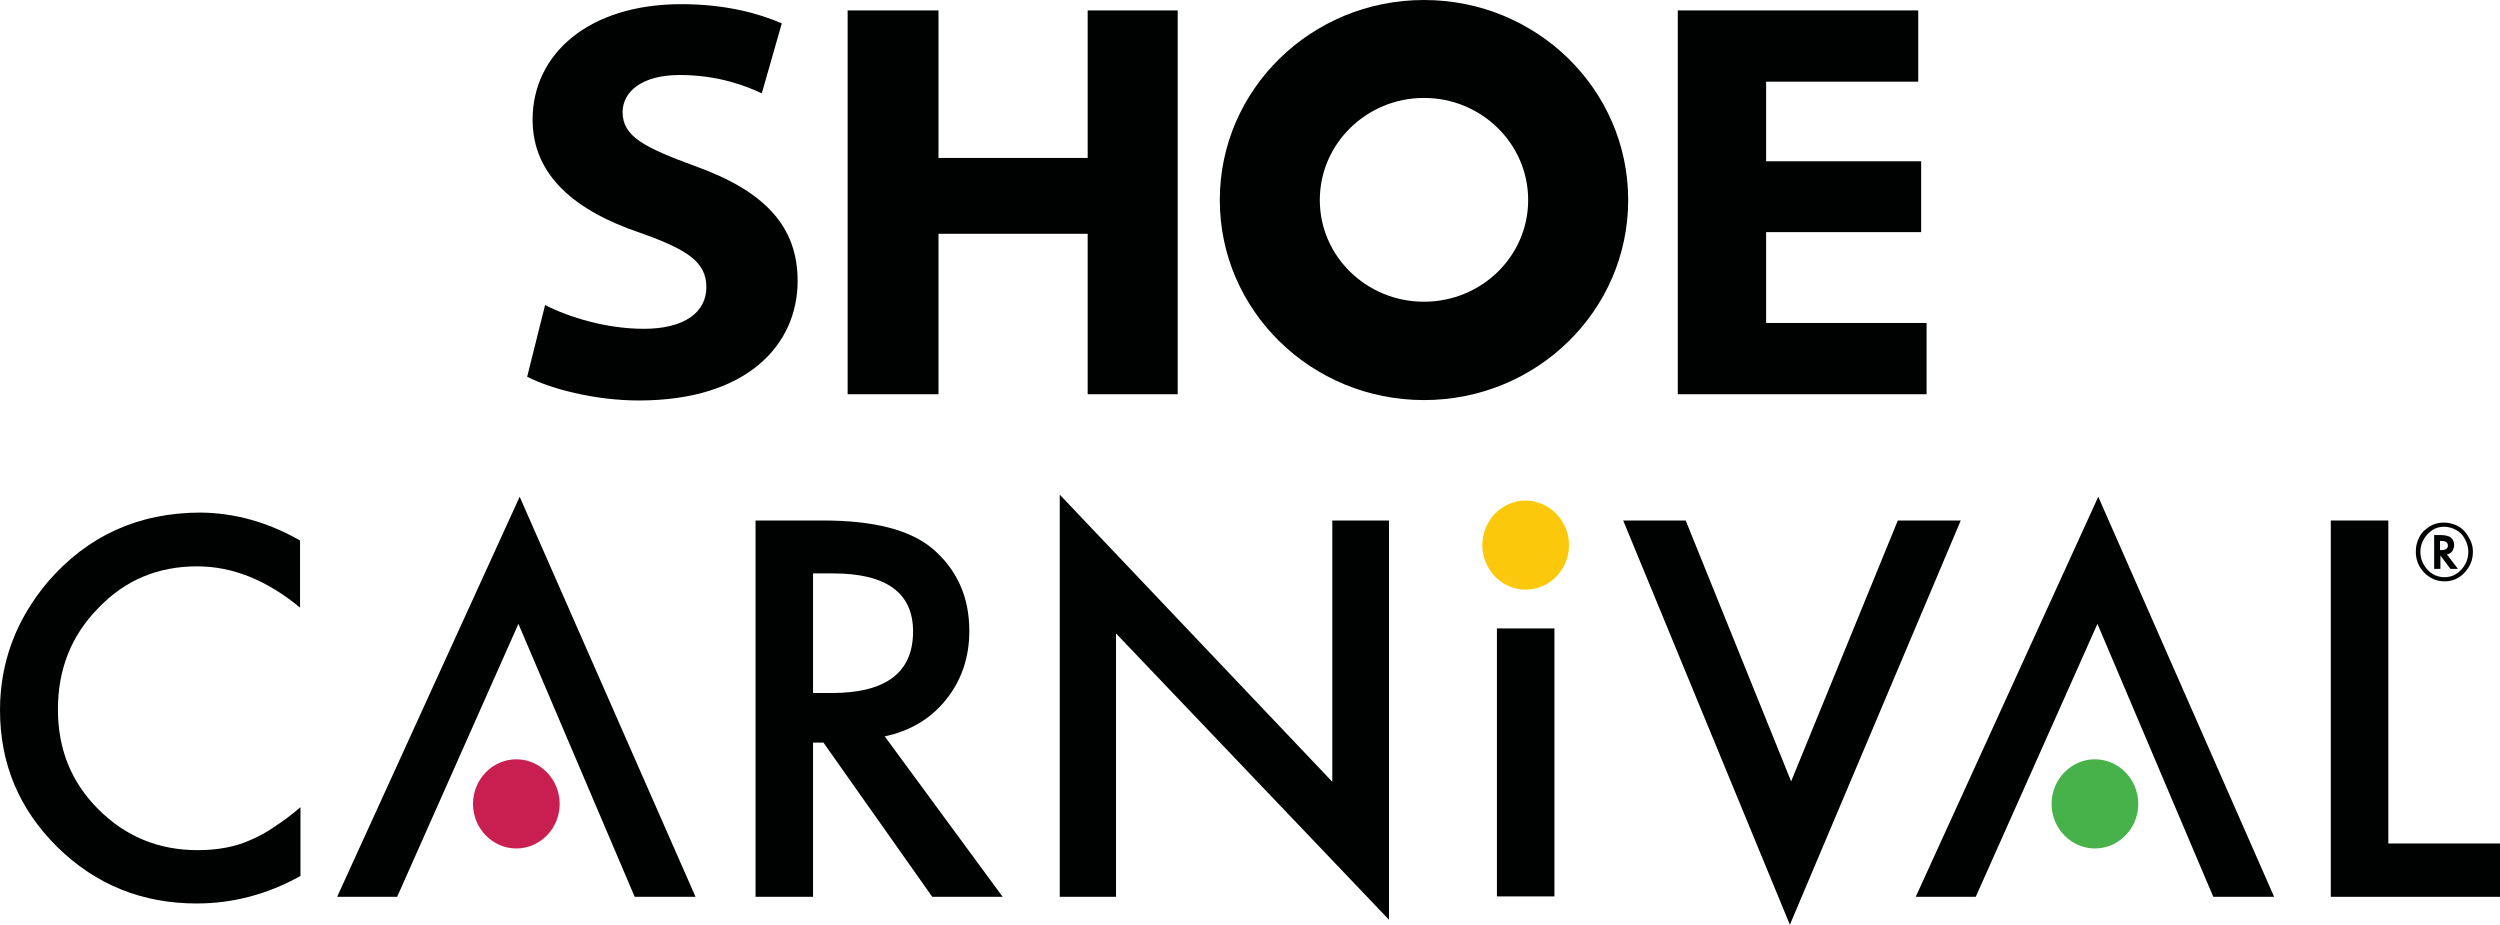
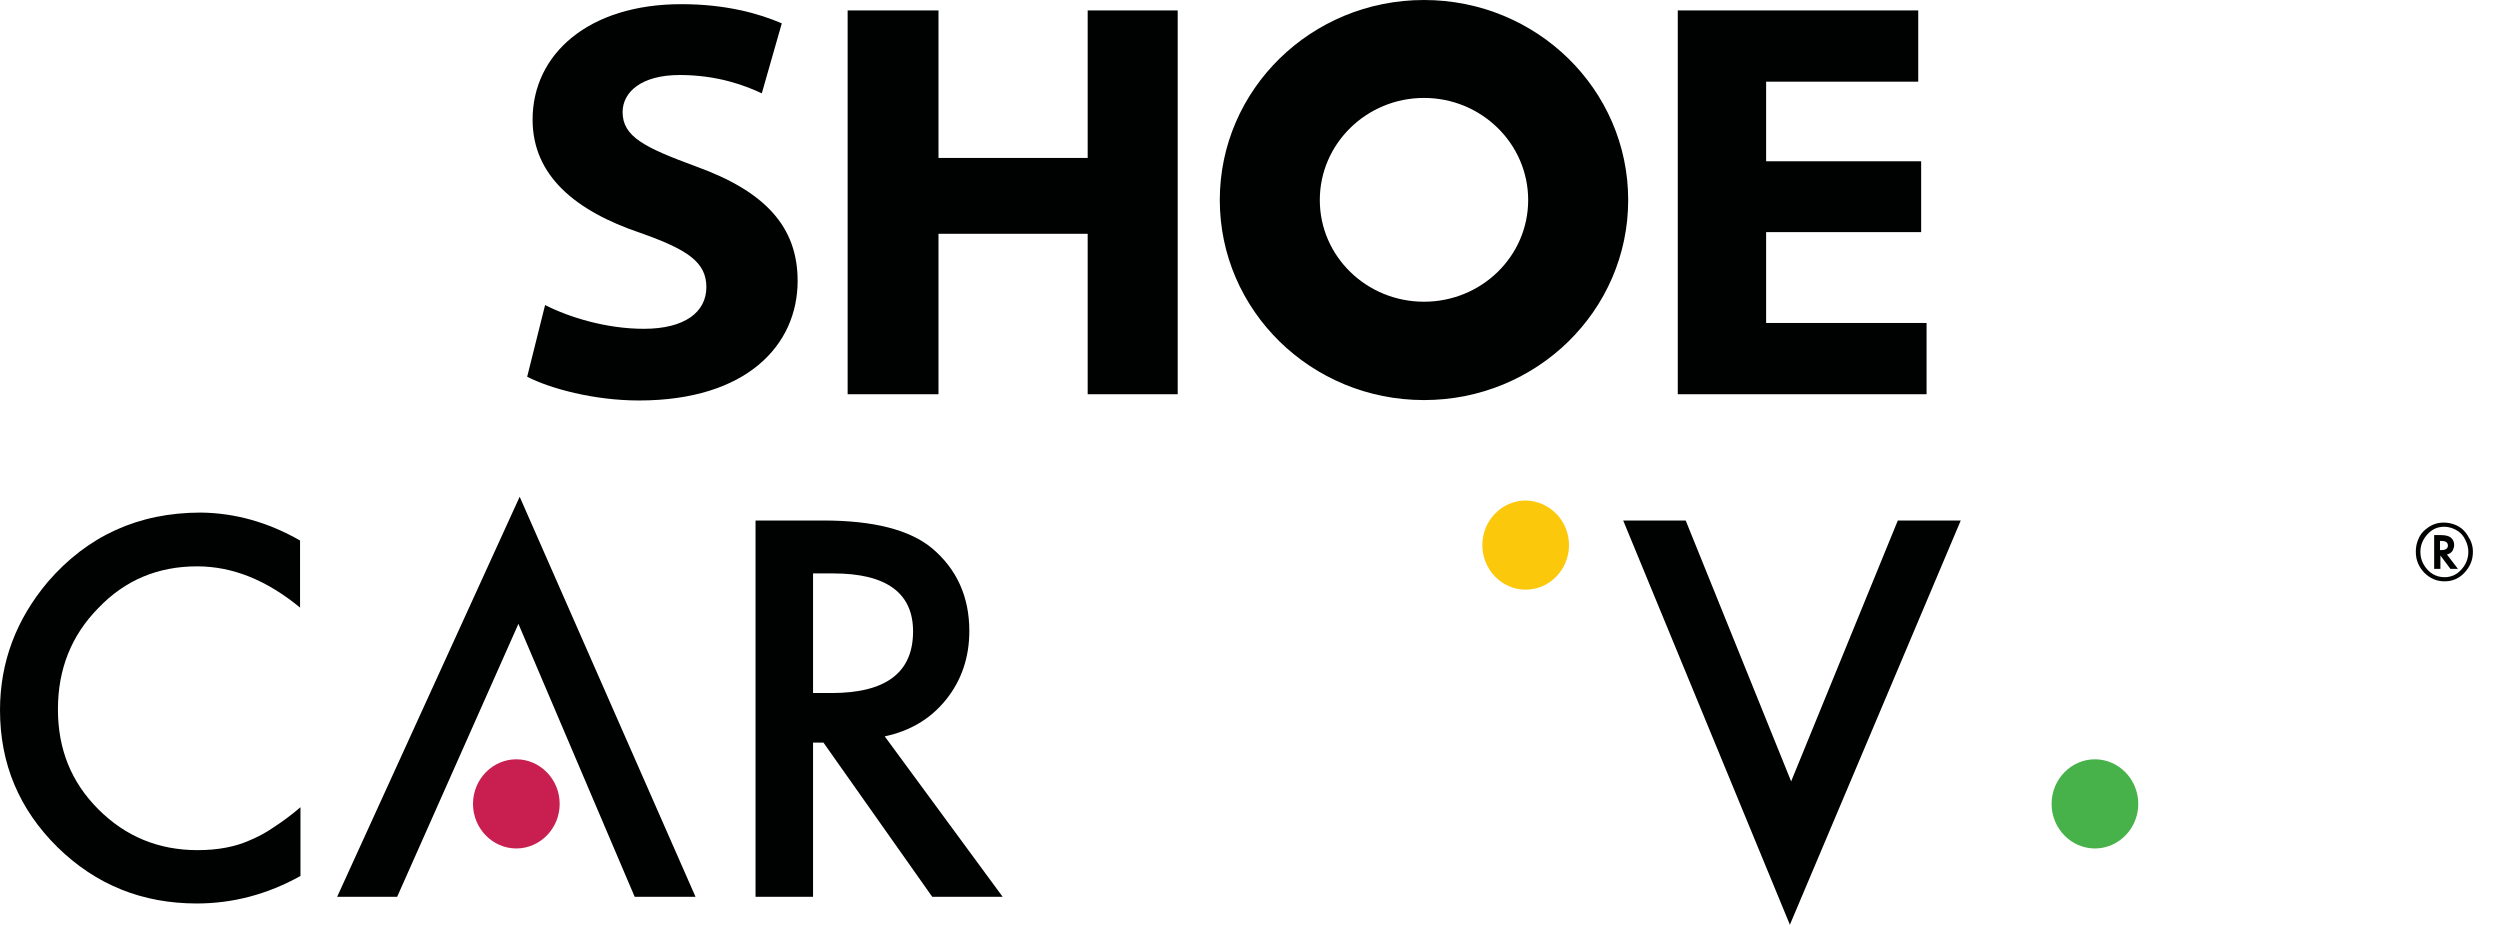
<svg xmlns="http://www.w3.org/2000/svg" id="Layer_2" data-name="Layer 2" viewBox="0 0 599.9 221.9">
  <defs>
    <style>
      .cls-1 {
        fill: #c81f50;
      }

      .cls-2 {
        fill: #000101;
      }

      .cls-3 {
        fill: #fcc80c;
      }

      .cls-4 {
        fill: #47b249;
      }
    </style>
  </defs>
  <g id="layer">
    <g>
      <g>
        <path class="cls-2" d="m130.8,73.2c5.7,2.9,14.6,5.7,23.7,5.7,9.8,0,15-4,15-10s-4.5-9-15.8-13c-15.7-5.3-25.9-13.8-25.9-27.2,0-15.7,13.4-27.7,35.7-27.7,10.6,0,18.5,2.2,24.1,4.6l-4.8,16.8c-3.8-1.8-10.5-4.4-19.7-4.4s-13.7,4.1-13.7,8.9c0,5.9,5.3,8.5,17.5,13,16.7,6,24.5,14.5,24.5,27.5,0,15.4-12.2,28.7-38.1,28.7-10.8,0-21.4-2.9-26.8-5.7l4.3-17.2Z" />
        <polygon class="cls-2" points="225.2 2.5 225.2 37.9 261 37.9 261 2.5 282.6 2.5 282.6 94.6 261 94.6 261 56.1 225.2 56.1 225.2 94.6 203.4 94.6 203.4 2.5 225.2 2.5" />
        <polygon class="cls-2" points="461 55.7 423.8 55.7 423.8 77.5 462.3 77.5 462.3 94.6 402.6 94.6 402.6 2.5 460.3 2.5 460.3 19.6 423.8 19.6 423.8 38.7 461 38.7 461 55.7" />
        <path class="cls-2" d="m341.7,72.4c-13.8,0-25-10.9-25-24.4s11.2-24.5,25-24.5,25,11,25,24.5-11.2,24.4-25,24.4m0-72.4c-27.1,0-49,21.5-49,48s21.9,48,49,48,49-21.5,49-48S368.8,0,341.7,0" />
      </g>
      <path class="cls-2" d="m585.6,132h.2c1.1,0,1.6-.4,1.6-1.1s-.5-1.1-1.6-1.1h-.3v2.2h.1Zm1.6,1.1l2.6,3.4h-1.8l-2.4-3.2v3.2h-1.5v-8.1h1.6c1.1,0,1.9.2,2.4.6.6.5.8,1.1.8,1.8,0,.5-.2,1-.4,1.4-.3.4-.7.7-1.2.8l-.1.1Zm-.7-6.7c-1.6,0-2.9.6-4,1.8-1.1,1.2-1.7,2.6-1.7,4.2,0,1.7.6,3.1,1.7,4.3,1.1,1.2,2.5,1.8,4.1,1.8s2.9-.6,4-1.8c1.1-1.2,1.7-2.6,1.7-4.3,0-.9-.2-1.8-.7-2.8-.4-.9-1-1.6-1.7-2.1-1-.7-2.2-1.1-3.4-1.1m6.9,6c0,2-.7,3.6-2,5s-2.9,2.1-4.8,2.1-3.5-.7-4.9-2.1c-1.3-1.4-2-3-2-5,0-1.1.2-2.1.6-3,.4-1,1-1.8,1.8-2.4,1.3-1.1,2.7-1.6,4.3-1.6,1,0,2,.2,2.9.6,1.2.5,2.2,1.4,2.9,2.6.8,1.2,1.2,2.4,1.2,3.8" />
      <g>
        <path class="cls-2" d="m72,129.7v16.1c-8-6.6-16.2-9.9-24.7-9.9-9.4,0-17.3,3.3-23.7,10-6.5,6.6-9.7,14.7-9.7,24.3s3.2,17.5,9.7,24,14.4,9.8,23.8,9.8c4.9,0,9-.8,12.4-2.3,1.9-.8,3.9-1.8,5.9-3.2,2-1.3,4.2-2.9,6.4-4.8v16.5c-7.9,4.4-16.2,6.6-24.9,6.6-13.1,0-24.2-4.5-33.4-13.5-9.2-9.1-13.8-20-13.8-32.9,0-11.5,3.9-21.8,11.5-30.8,9.5-11,21.7-16.6,36.7-16.6,8.2.1,16.1,2.3,23.8,6.7" />
        <path class="cls-2" d="m195.1,166.3h4.4c13.1,0,19.6-4.9,19.6-14.8,0-9.2-6.4-13.9-19.1-13.9h-4.9v28.7Zm17.2,10.4l28.3,38.5h-16.9l-26.1-37h-2.5v37h-13.8v-90.3h16.2c12.1,0,20.8,2.2,26.2,6.7,5.9,5,8.9,11.6,8.9,19.8,0,6.4-1.9,11.9-5.6,16.5-3.7,4.6-8.6,7.5-14.7,8.8" />
-         <polygon class="cls-2" points="254.3 215.2 254.3 118.7 319.7 187.6 319.7 124.9 333.3 124.9 333.3 220.7 267.8 152 267.8 215.2 254.3 215.2" />
-         <rect class="cls-2" x="359.2" y="150.8" width="13.8" height="64.3" />
        <polygon class="cls-2" points="404.5 124.9 429.8 187.5 455.4 124.9 470.5 124.9 429.5 221.9 389.5 124.9 404.5 124.9" />
-         <polygon class="cls-2" points="573.1 124.9 573.1 202.4 599.9 202.4 599.9 215.2 559.3 215.2 559.3 124.9 573.1 124.9" />
-         <polygon class="cls-2" points="503.5 119.2 459.7 215.2 474.1 215.2 503.3 149.7 531.1 215.2 545.7 215.2 503.5 119.2" />
        <path class="cls-4" d="m513.1,192.9c0,5.9-4.7,10.7-10.4,10.7s-10.4-4.8-10.4-10.7,4.7-10.7,10.4-10.7,10.4,4.8,10.4,10.7" />
        <polygon class="cls-2" points="124.7 119.2 80.9 215.2 95.3 215.2 124.4 149.7 152.3 215.2 166.9 215.2 124.7 119.2" />
        <path class="cls-1" d="m134.3,192.9c0,5.9-4.7,10.7-10.4,10.7s-10.4-4.8-10.4-10.7,4.7-10.7,10.4-10.7,10.4,4.8,10.4,10.7" />
        <path class="cls-3" d="m376.5,130.8c0,5.9-4.7,10.7-10.4,10.7s-10.4-4.8-10.4-10.7,4.7-10.7,10.4-10.7c5.8.1,10.4,4.9,10.4,10.7" />
      </g>
    </g>
  </g>
</svg>